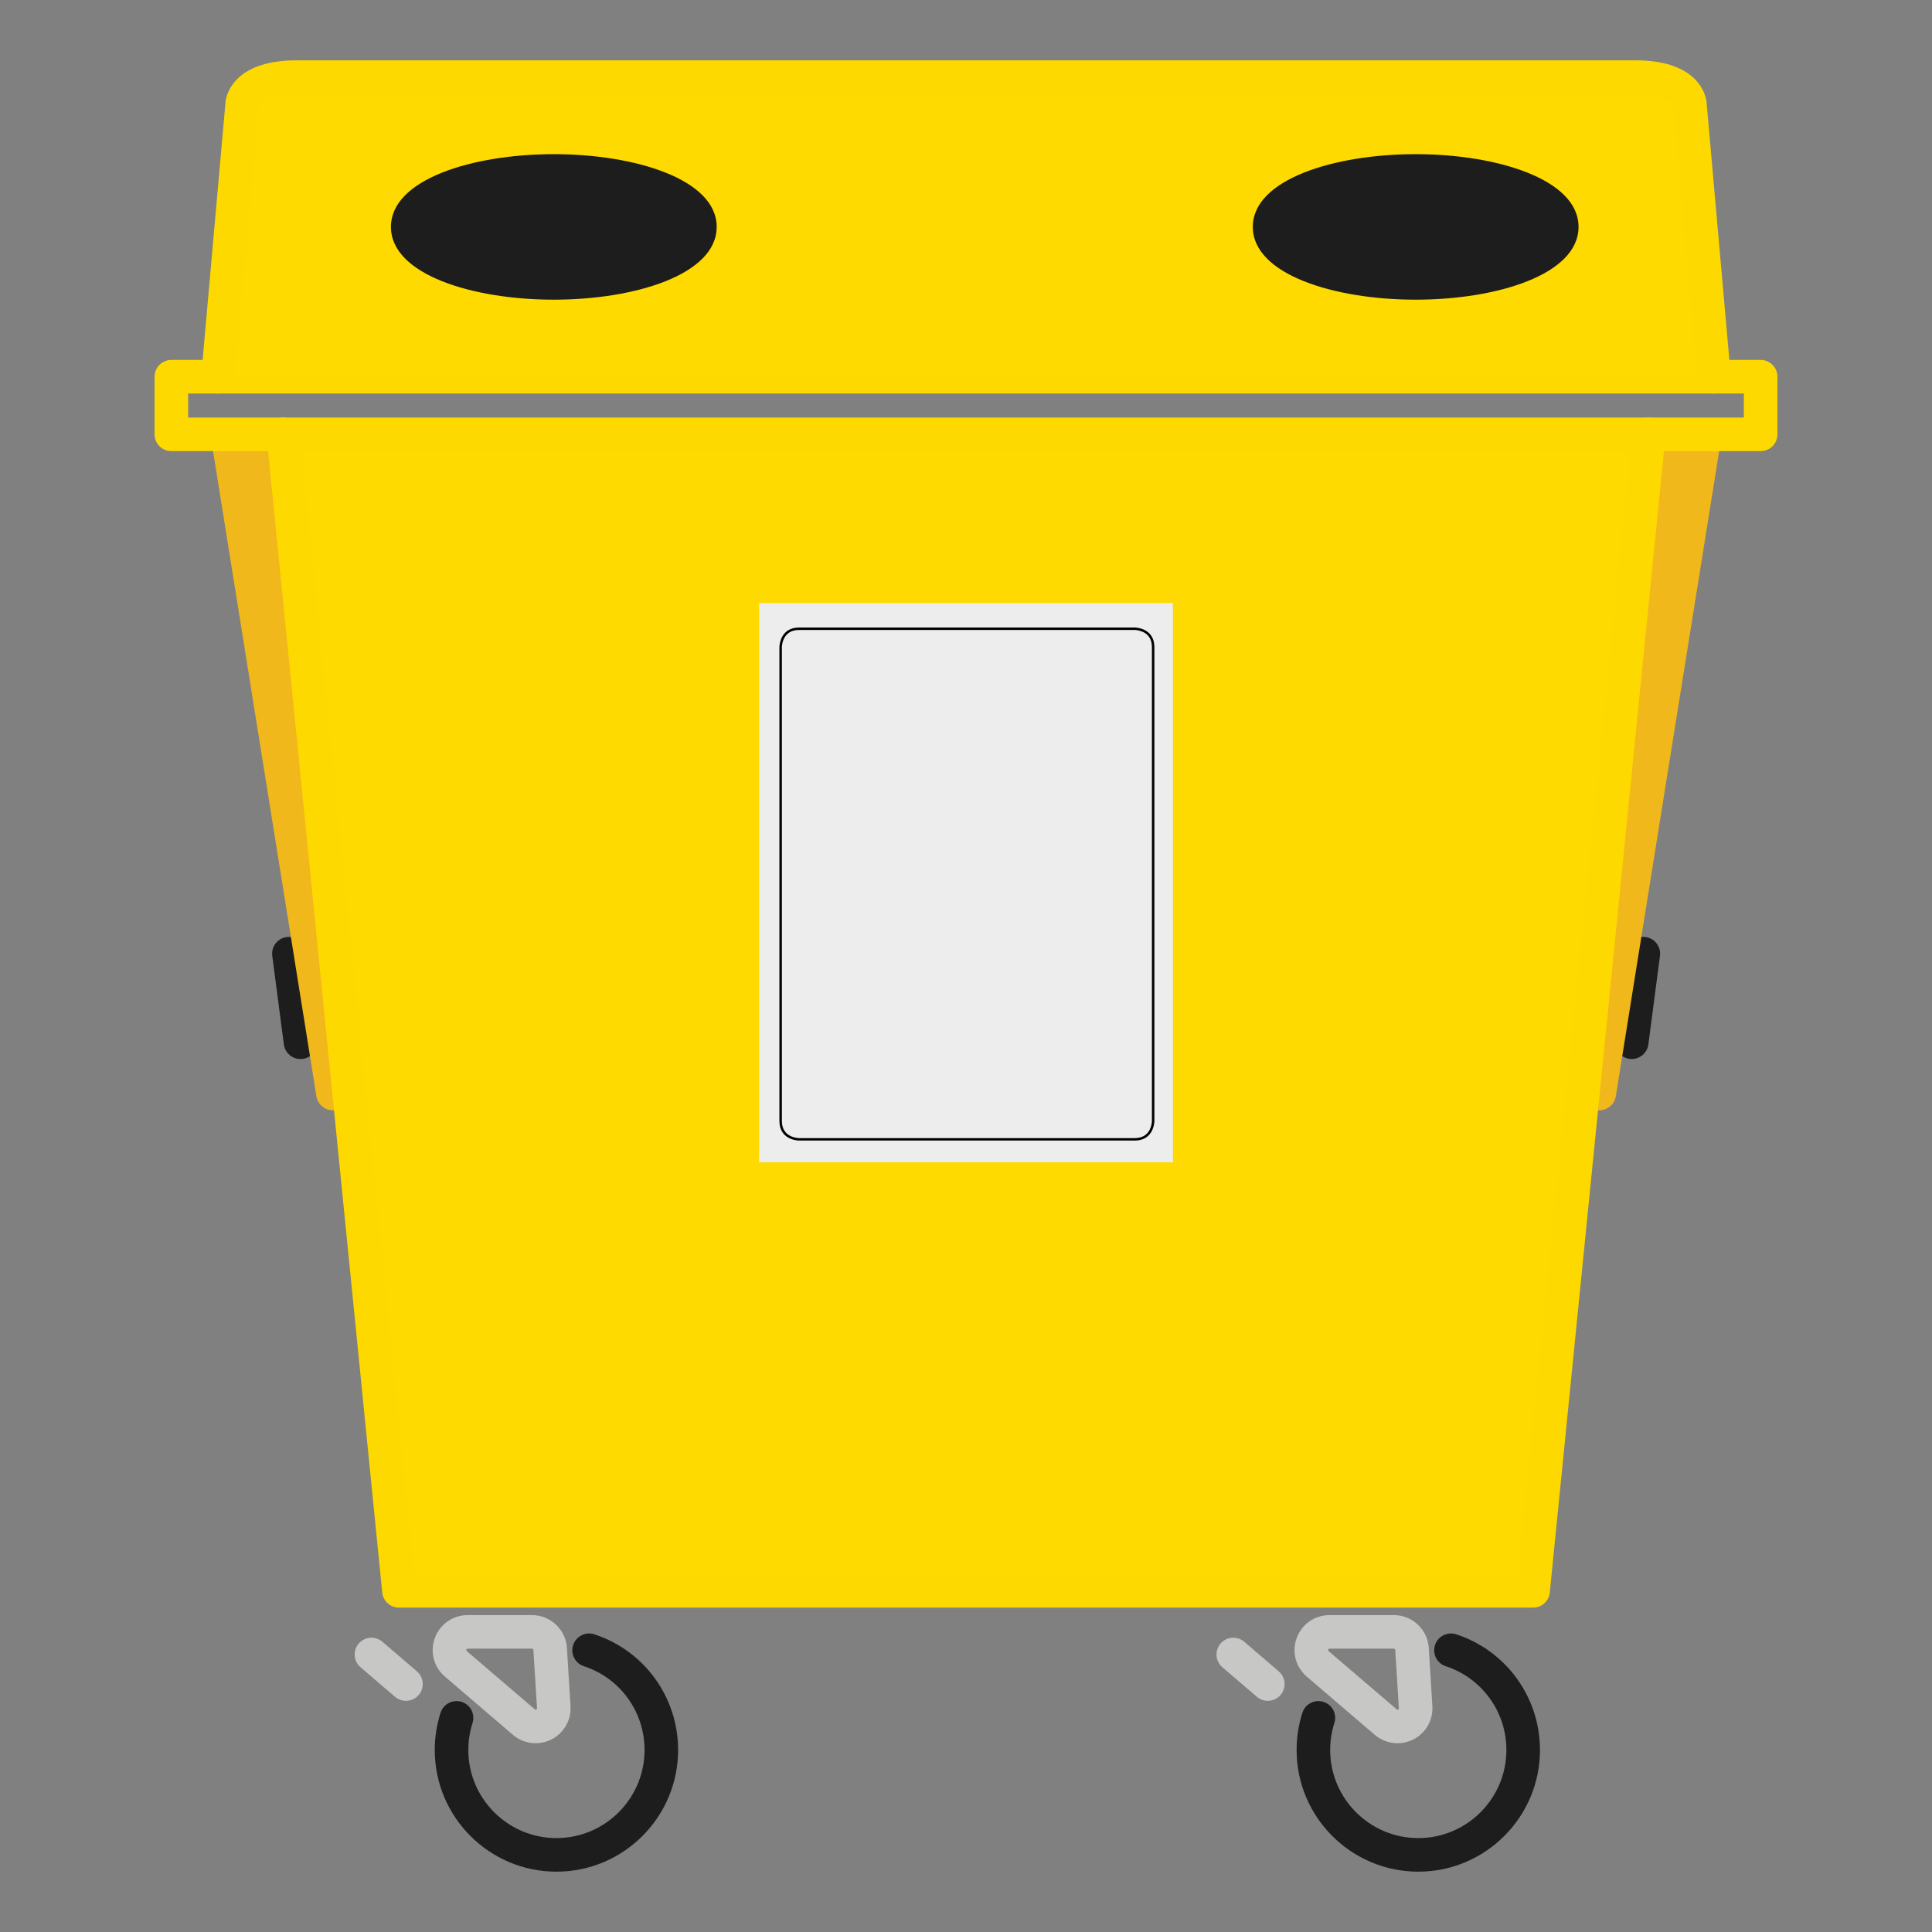
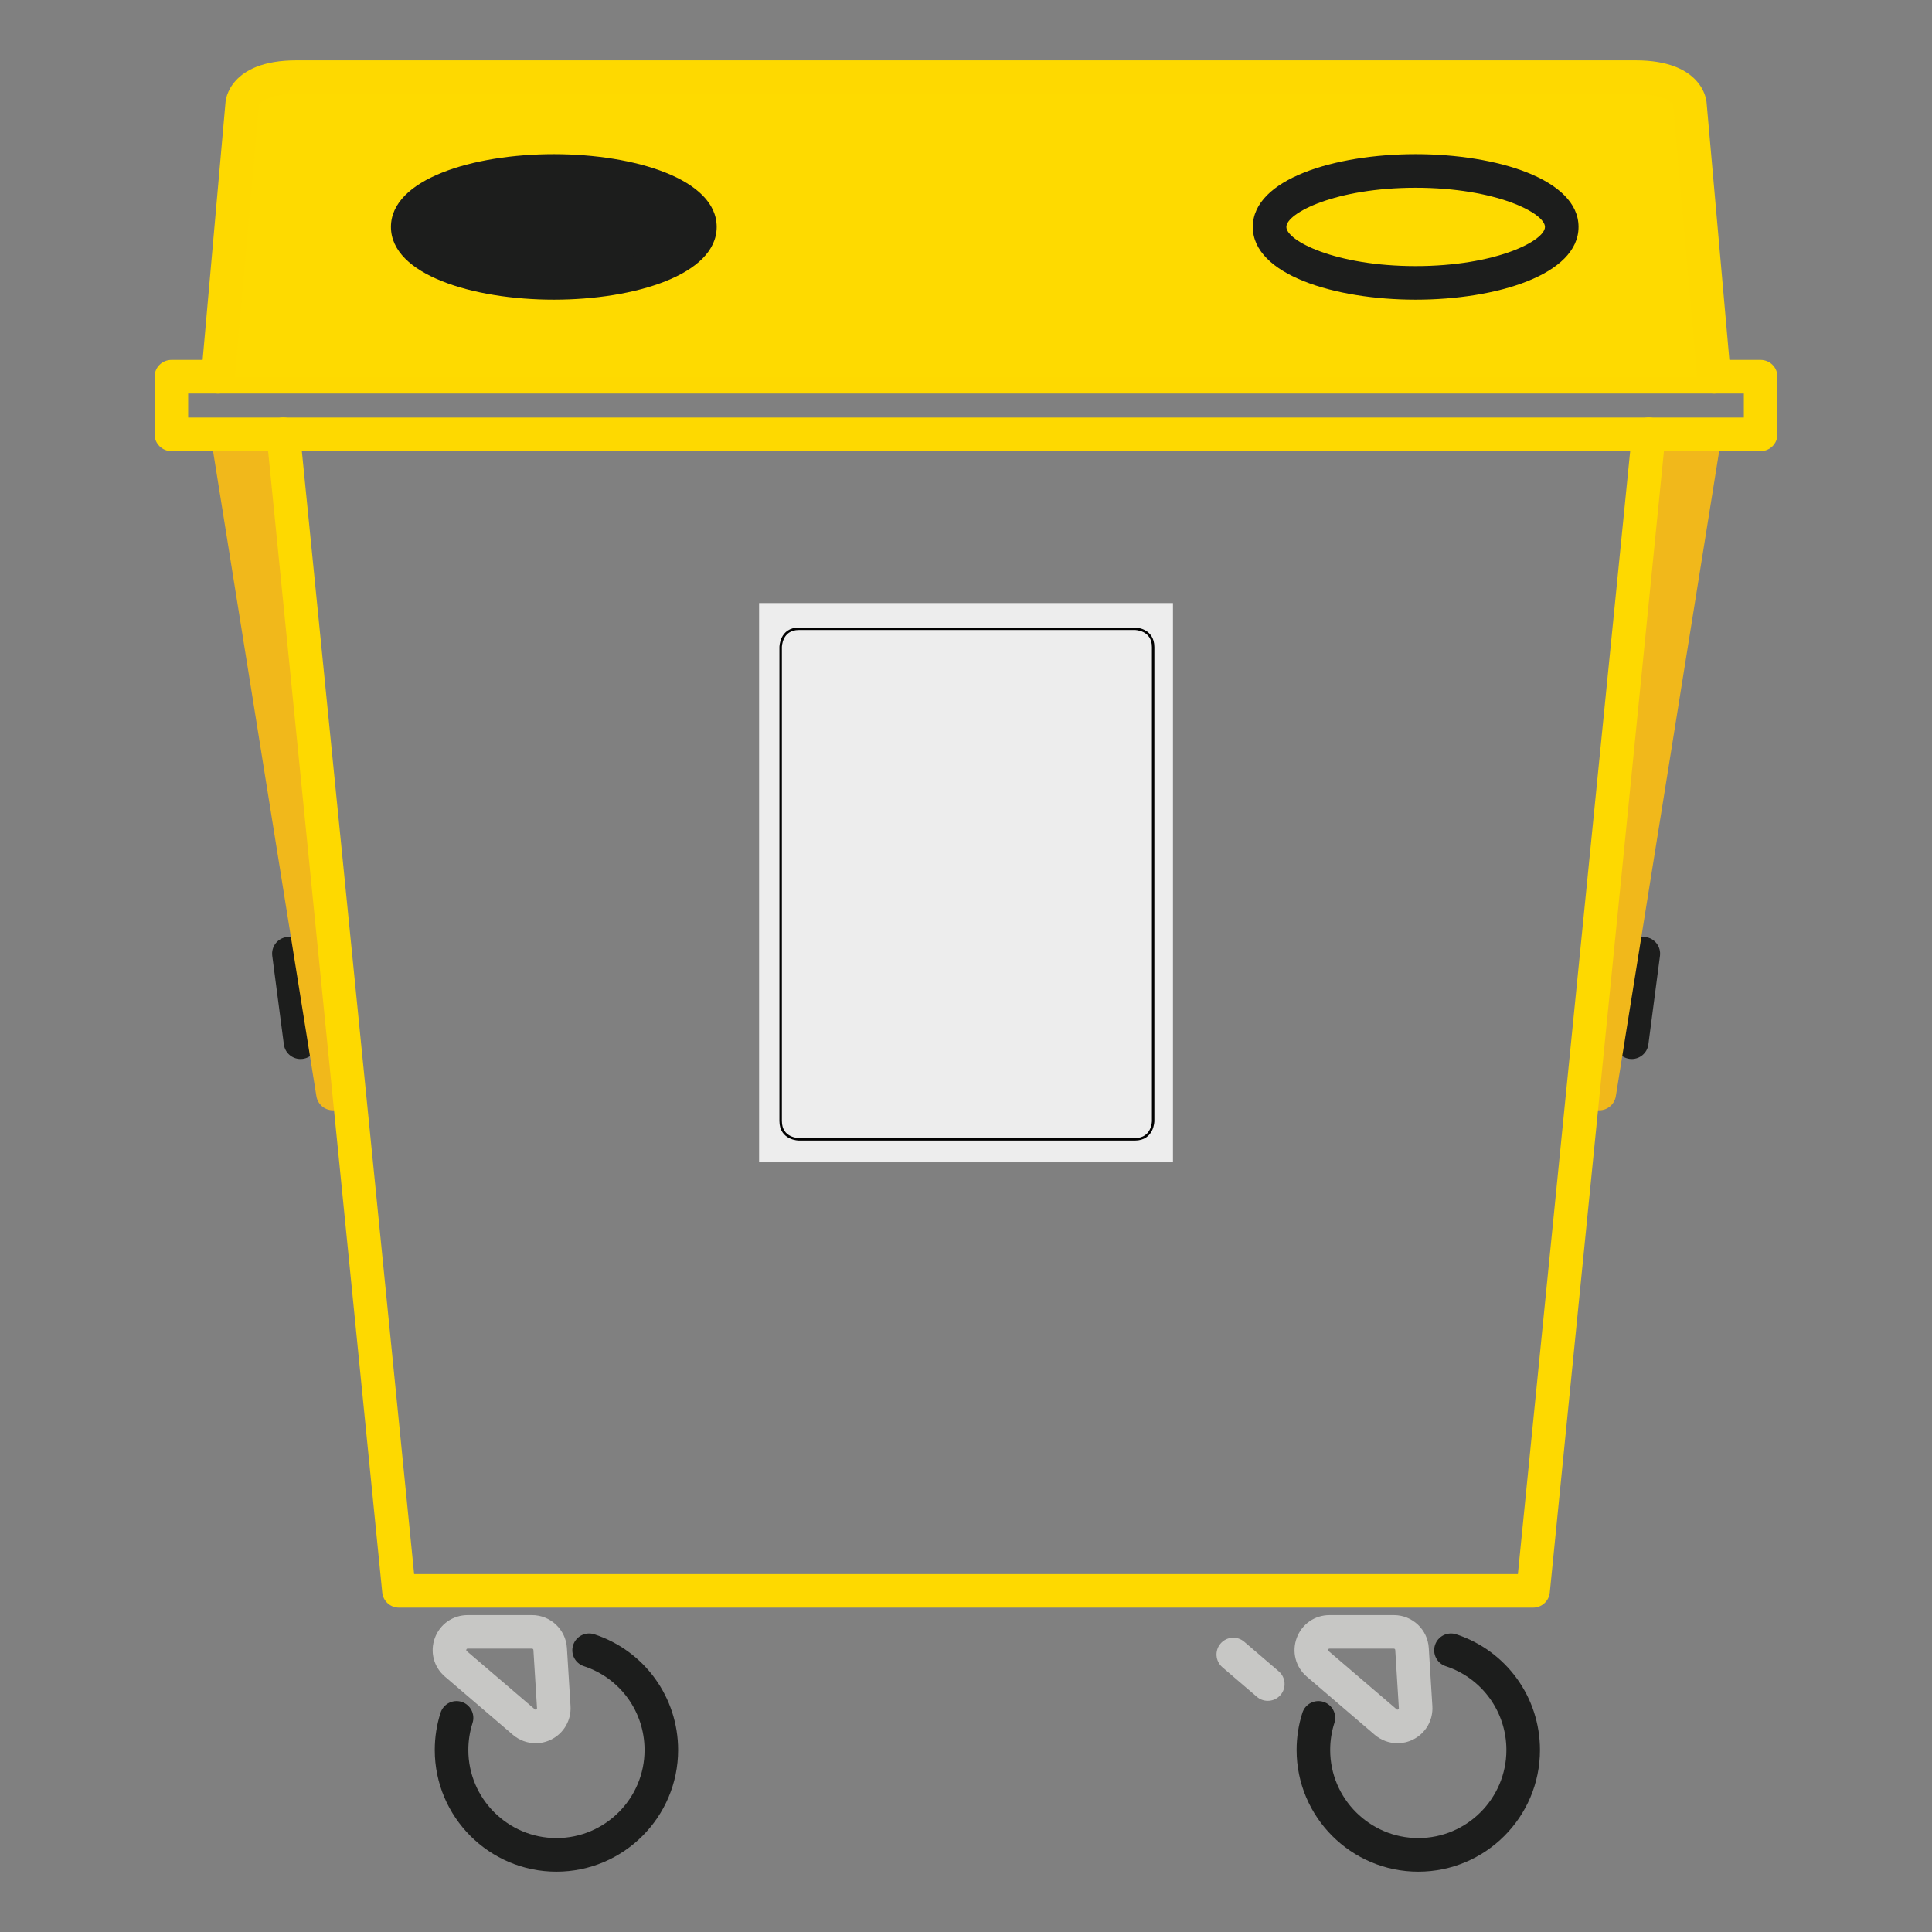
<svg xmlns="http://www.w3.org/2000/svg" version="1.1" id="Vrstva_1" x="0px" y="0px" width="500px" height="500px" viewBox="0 0 500 500" enable-background="new 0 0 500 500" xml:space="preserve">
  <rect x="0" y="0" width="500" height="500" fill="#808080" stroke="none" />
  <g>
    <path fill="#1C1D1C" d="M77.759,274.073c-2.146,0-4.016-1.597-4.297-3.782l-3.001-22.91c-0.313-2.382,1.358-4.562,3.743-4.87   c2.378-0.309,4.562,1.36,4.87,3.743l3.007,22.917c0.311,2.381-1.368,4.561-3.748,4.87C78.14,274.064,77.949,274.073,77.759,274.073   " />
    <polyline fill="#F1B81B" points="90.303,283.005 86.173,283.005 59.259,115.005 73.579,115.005  " />
    <path fill="#F1B81B" d="M90.303,287.349h-4.128c-2.142,0-3.957-1.549-4.293-3.663L54.969,115.694   c-0.201-1.261,0.157-2.542,0.984-3.507c0.826-0.965,2.033-1.521,3.308-1.521h14.32c2.398,0,4.34,1.942,4.34,4.342   c0,2.402-1.94,4.35-4.34,4.35h-9.227L89.88,278.663h0.423c2.4,0,4.345,1.949,4.345,4.351   C94.648,285.402,92.703,287.349,90.303,287.349" />
    <path fill="#1C1D1C" d="M422.298,274.073c-0.189,0-0.379-0.009-0.572-0.034c-2.378-0.309-4.057-2.492-3.743-4.869l3.005-22.918   c0.308-2.382,2.481-4.056,4.868-3.743c2.383,0.309,4.055,2.49,3.744,4.869l-3.003,22.911   C426.316,272.477,424.441,274.073,422.298,274.073" />
    <polyline fill="#F1B81B" points="409.756,283.005 413.884,283.005 440.798,115.005 426.478,115.005  " />
    <path fill="#F1B81B" d="M413.887,287.349h-4.131c-2.399,0-4.348-1.949-4.348-4.339c0-2.403,1.948-4.353,4.348-4.353h0.425   l25.521-159.305h-9.222c-2.4,0-4.345-1.947-4.345-4.35c0-2.397,1.944-4.342,4.345-4.342H440.8c1.271,0,2.478,0.557,3.306,1.522   c0.823,0.967,1.189,2.248,0.987,3.506l-26.914,167.991C417.838,285.8,416.018,287.349,413.887,287.349" />
-     <polyline fill="#FEDA00" points="426.691,112.404 396.762,411.707 250.005,411.707 103.243,411.707 73.315,112.404  " />
    <path fill="#FED900" d="M396.762,416.054H103.243c-2.226,0-4.093-1.688-4.317-3.906L68.993,112.834   c-0.242-2.39,1.499-4.513,3.89-4.757c2.39-0.221,4.513,1.504,4.755,3.892l29.54,295.398h285.649l29.541-295.398   c0.238-2.388,2.367-4.124,4.752-3.892c2.391,0.241,4.134,2.368,3.897,4.757l-29.934,299.313   C400.862,414.366,398.994,416.054,396.762,416.054" />
    <path fill="#1C1D1C" d="M144.005,484.386c-17.362,0-31.49-14.125-31.49-31.487c0-3.288,0.502-6.531,1.505-9.645   c0.733-2.28,3.173-3.534,5.46-2.808c2.286,0.731,3.545,3.183,2.811,5.472c-0.719,2.243-1.087,4.591-1.087,6.979   c0,12.568,10.232,22.798,22.803,22.798c12.575,0,22.803-10.232,22.803-22.798c0-9.896-6.309-18.601-15.695-21.684   c-2.283-0.741-3.529-3.194-2.778-5.475c0.744-2.283,3.203-3.523,5.48-2.782c12.965,4.26,21.677,16.282,21.677,29.94   C175.495,470.261,161.366,484.386,144.005,484.386" />
    <path fill="#C7C7C5" d="M121.035,426.669c-0.122,0-0.251,0-0.336,0.24c-0.089,0.234,0.008,0.31,0.102,0.396l17.593,15.057   c0.078,0.075,0.174,0.157,0.386,0.055c0.216-0.109,0.204-0.234,0.199-0.338l-0.935-15.066c-0.012-0.188-0.167-0.346-0.358-0.346   h-16.649V426.669z M138.623,451.147c-2.114,0-4.203-0.746-5.884-2.176l-17.59-15.062c-2.912-2.494-3.927-6.421-2.602-10.015   c1.328-3.583,4.656-5.906,8.489-5.906h16.652c4.768,0,8.734,3.73,9.03,8.49l0.935,15.066c0.224,3.631-1.735,7.022-4.999,8.651   C141.374,450.834,139.993,451.147,138.623,451.147" />
-     <path fill="#C7C7C5" d="M105.051,440.175c-1,0-1.997-0.338-2.823-1.045l-8.923-7.644c-1.823-1.562-2.034-4.304-0.479-6.124   c1.564-1.825,4.305-2.038,6.128-0.479l8.931,7.649c1.82,1.559,2.031,4.305,0.473,6.125   C107.501,439.663,106.282,440.175,105.051,440.175" />
    <path fill="#1C1D1C" d="M367.05,484.386c-17.361,0-31.49-14.125-31.49-31.487c0-3.288,0.5-6.531,1.505-9.645   c0.73-2.28,3.174-3.534,5.461-2.808c2.288,0.731,3.544,3.183,2.808,5.472c-0.721,2.237-1.084,4.591-1.084,6.979   c0,12.568,10.229,22.798,22.804,22.798c12.571,0,22.8-10.232,22.8-22.798c0-9.896-6.31-18.601-15.695-21.684   c-2.28-0.741-3.52-3.194-2.778-5.475c0.749-2.283,3.198-3.523,5.487-2.782c12.962,4.26,21.676,16.282,21.676,29.94   C398.542,470.261,384.418,484.386,367.05,484.386" />
    <path fill="#FED900" d="M48.694,108.06h402.616v-6.22H48.694V108.06z M455.657,116.749H44.347c-2.395,0-4.347-1.947-4.347-4.342   v-14.91c0-2.395,1.952-4.347,4.347-4.347h411.311c2.397,0,4.343,1.95,4.343,4.347v14.91   C460,114.802,458.058,116.749,455.657,116.749" />
    <path fill="#FEDA00" d="M443.588,97.497l-6.279-70.779c0,0-0.479-6.759-13.999-6.759H250.005H76.697   c-13.519,0-13.999,6.759-13.999,6.759l-6.282,70.779" />
    <path fill="#FED900" d="M432.979,27.079c0,0-0.005,0.069,0.015,0.182l-0.01-0.159C432.983,27.089,432.979,27.079,432.979,27.079    M67.03,27.027l-0.022,0.241C67.033,27.119,67.03,27.027,67.03,27.027 M443.581,101.842c-2.226,0-4.122-1.698-4.325-3.959   l-6.252-70.588c-0.318-0.89-2.577-2.989-9.694-2.989H76.7c-7.123,0-9.383,2.099-9.691,2.989l-6.265,70.588   c-0.207,2.39-2.316,4.158-4.708,3.944c-2.39-0.212-4.16-2.32-3.949-4.71l6.286-70.781c0.019-0.366,0.959-10.722,18.326-10.722   h346.61c17.358,0,18.301,10.356,18.339,10.792l6.264,70.711c0.212,2.387-1.549,4.497-3.941,4.71   C443.842,101.84,443.711,101.842,443.581,101.842" />
    <path fill="#C7C7C5" d="M344.08,426.669c-0.122,0-0.251,0-0.336,0.24c-0.084,0.234,0.011,0.31,0.103,0.396l17.59,15.057   c0.075,0.075,0.176,0.157,0.391,0.055c0.211-0.109,0.201-0.238,0.196-0.338l-0.935-15.066c-0.011-0.188-0.167-0.346-0.354-0.346   H344.08V426.669z M361.667,451.147c-2.118,0-4.202-0.746-5.883-2.176l-17.591-15.062c-2.907-2.494-3.927-6.421-2.601-10.015   c1.327-3.583,4.66-5.906,8.487-5.906h16.657c4.769,0,8.736,3.73,9.025,8.49l0.933,15.066c0.225,3.631-1.733,7.028-4.988,8.651   C364.418,450.834,363.035,451.147,361.667,451.147" />
    <path fill="#C7C7C5" d="M328.102,440.175c-1.002,0-2.005-0.338-2.825-1.045l-8.926-7.644c-1.823-1.562-2.037-4.304-0.478-6.124   c1.562-1.825,4.3-2.038,6.128-0.479l8.926,7.649c1.82,1.559,2.034,4.305,0.478,6.125   C330.541,439.663,329.327,440.175,328.102,440.175" />
    <path fill="#1C1D1C" d="M181.132,58.73c0-8-16.926-14.484-37.806-14.484c-20.878,0-37.802,6.483-37.802,14.484   c0,7.998,16.924,14.479,37.802,14.479C164.206,73.209,181.132,66.729,181.132,58.73" />
    <path fill="#1C1D1C" d="M143.328,48.589c-20.759,0-33.461,6.562-33.461,10.139c0,3.576,12.701,10.137,33.461,10.137   c20.756,0,33.462-6.561,33.462-10.137C176.79,55.151,164.084,48.589,143.328,48.589 M143.328,77.557   c-20.944,0-42.153-6.473-42.153-18.831c0-12.36,21.209-18.829,42.153-18.829c20.943,0,42.149,6.469,42.149,18.829   C185.477,71.083,164.268,77.557,143.328,77.557" />
-     <path fill="#1C1D1C" d="M404.178,58.73c0-8-16.927-14.484-37.812-14.484c-20.876,0-37.8,6.483-37.8,14.484   c0,7.998,16.924,14.479,37.8,14.479C387.251,73.209,404.178,66.729,404.178,58.73" />
    <path fill="#1C1D1C" d="M366.37,48.589c-20.755,0-33.459,6.562-33.459,10.139c0,3.576,12.701,10.137,33.459,10.137   c20.762,0,33.465-6.561,33.465-10.137C399.835,55.151,387.132,48.589,366.37,48.589 M366.37,77.557   c-20.942,0-42.148-6.473-42.148-18.831c0-12.36,21.206-18.829,42.148-18.829c20.945,0,42.154,6.469,42.154,18.829   C408.524,71.083,387.313,77.557,366.37,77.557" />
    <rect x="196.449" y="156.068" fill="#EDEDED" width="107.113" height="144.736" />
    <path fill="none" stroke="#010101" stroke-width="0.637" stroke-miterlimit="10" d="M298.433,290.112c0,0,0,4.748-4.756,4.748   h-86.889c0,0-4.758,0-4.758-4.748V167.475c0,0,0-4.755,4.758-4.755h86.889c0,0,4.756,0,4.756,4.755V290.112z" />
  </g>
</svg>